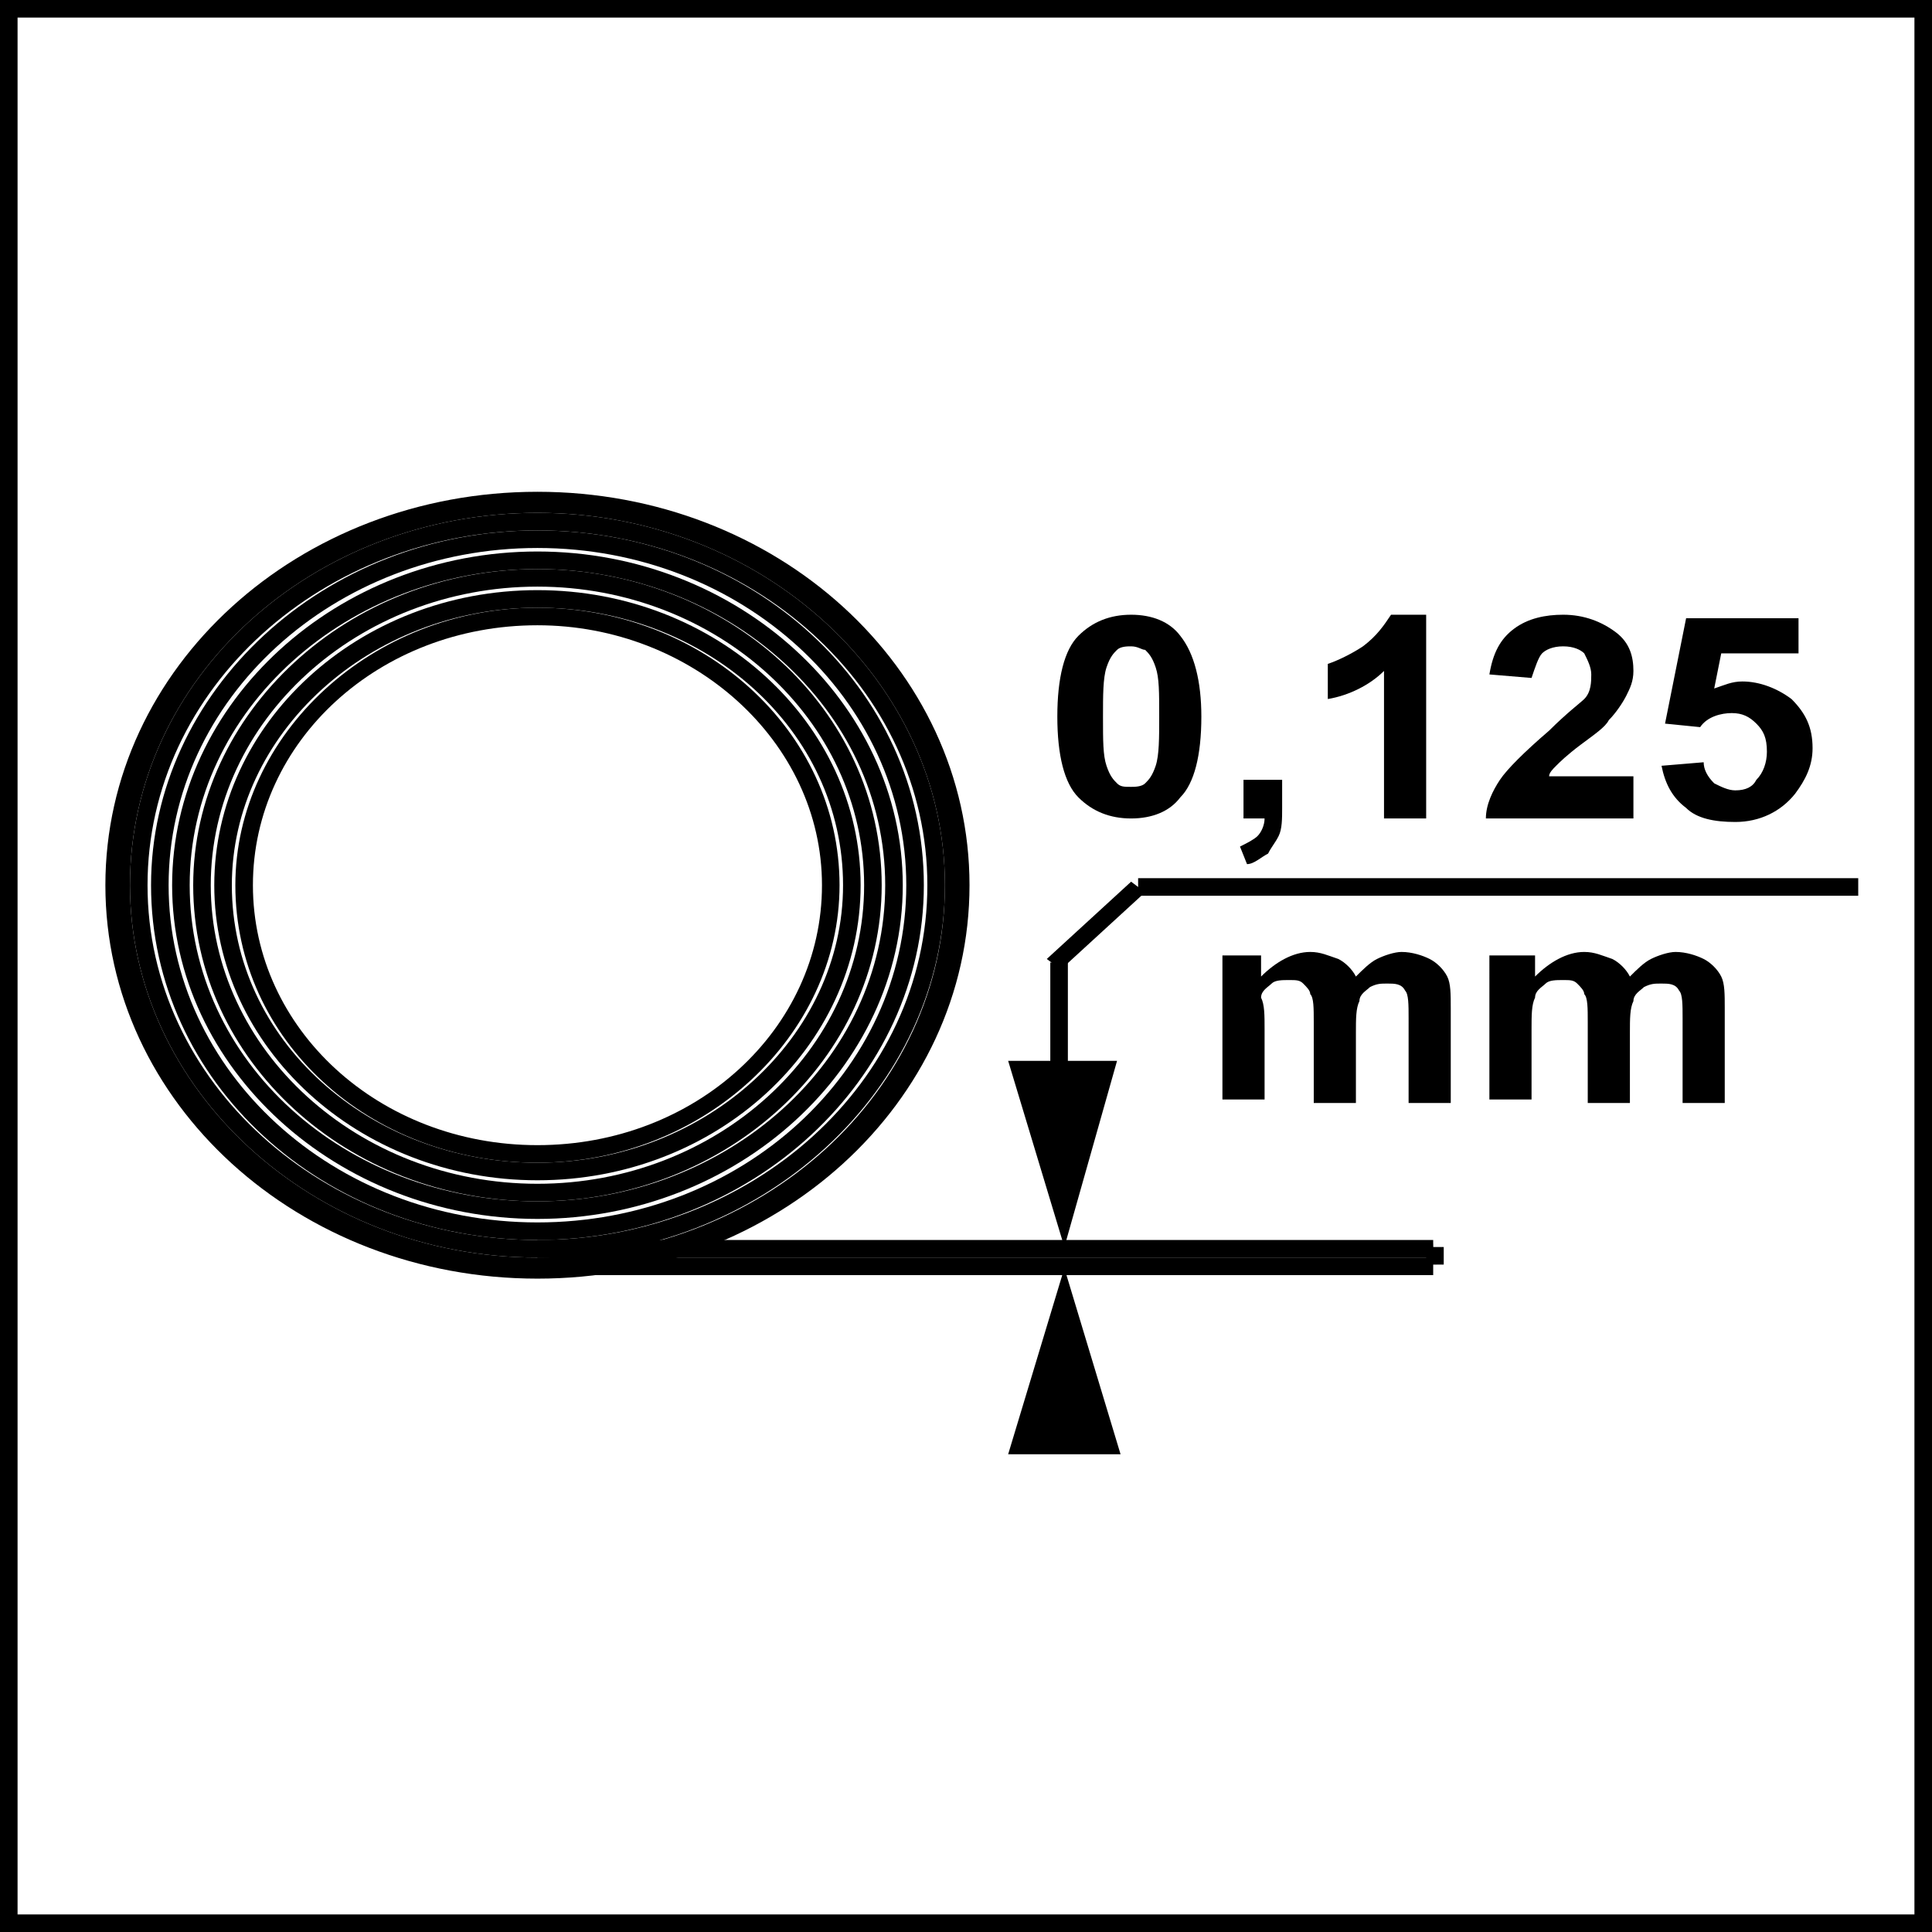
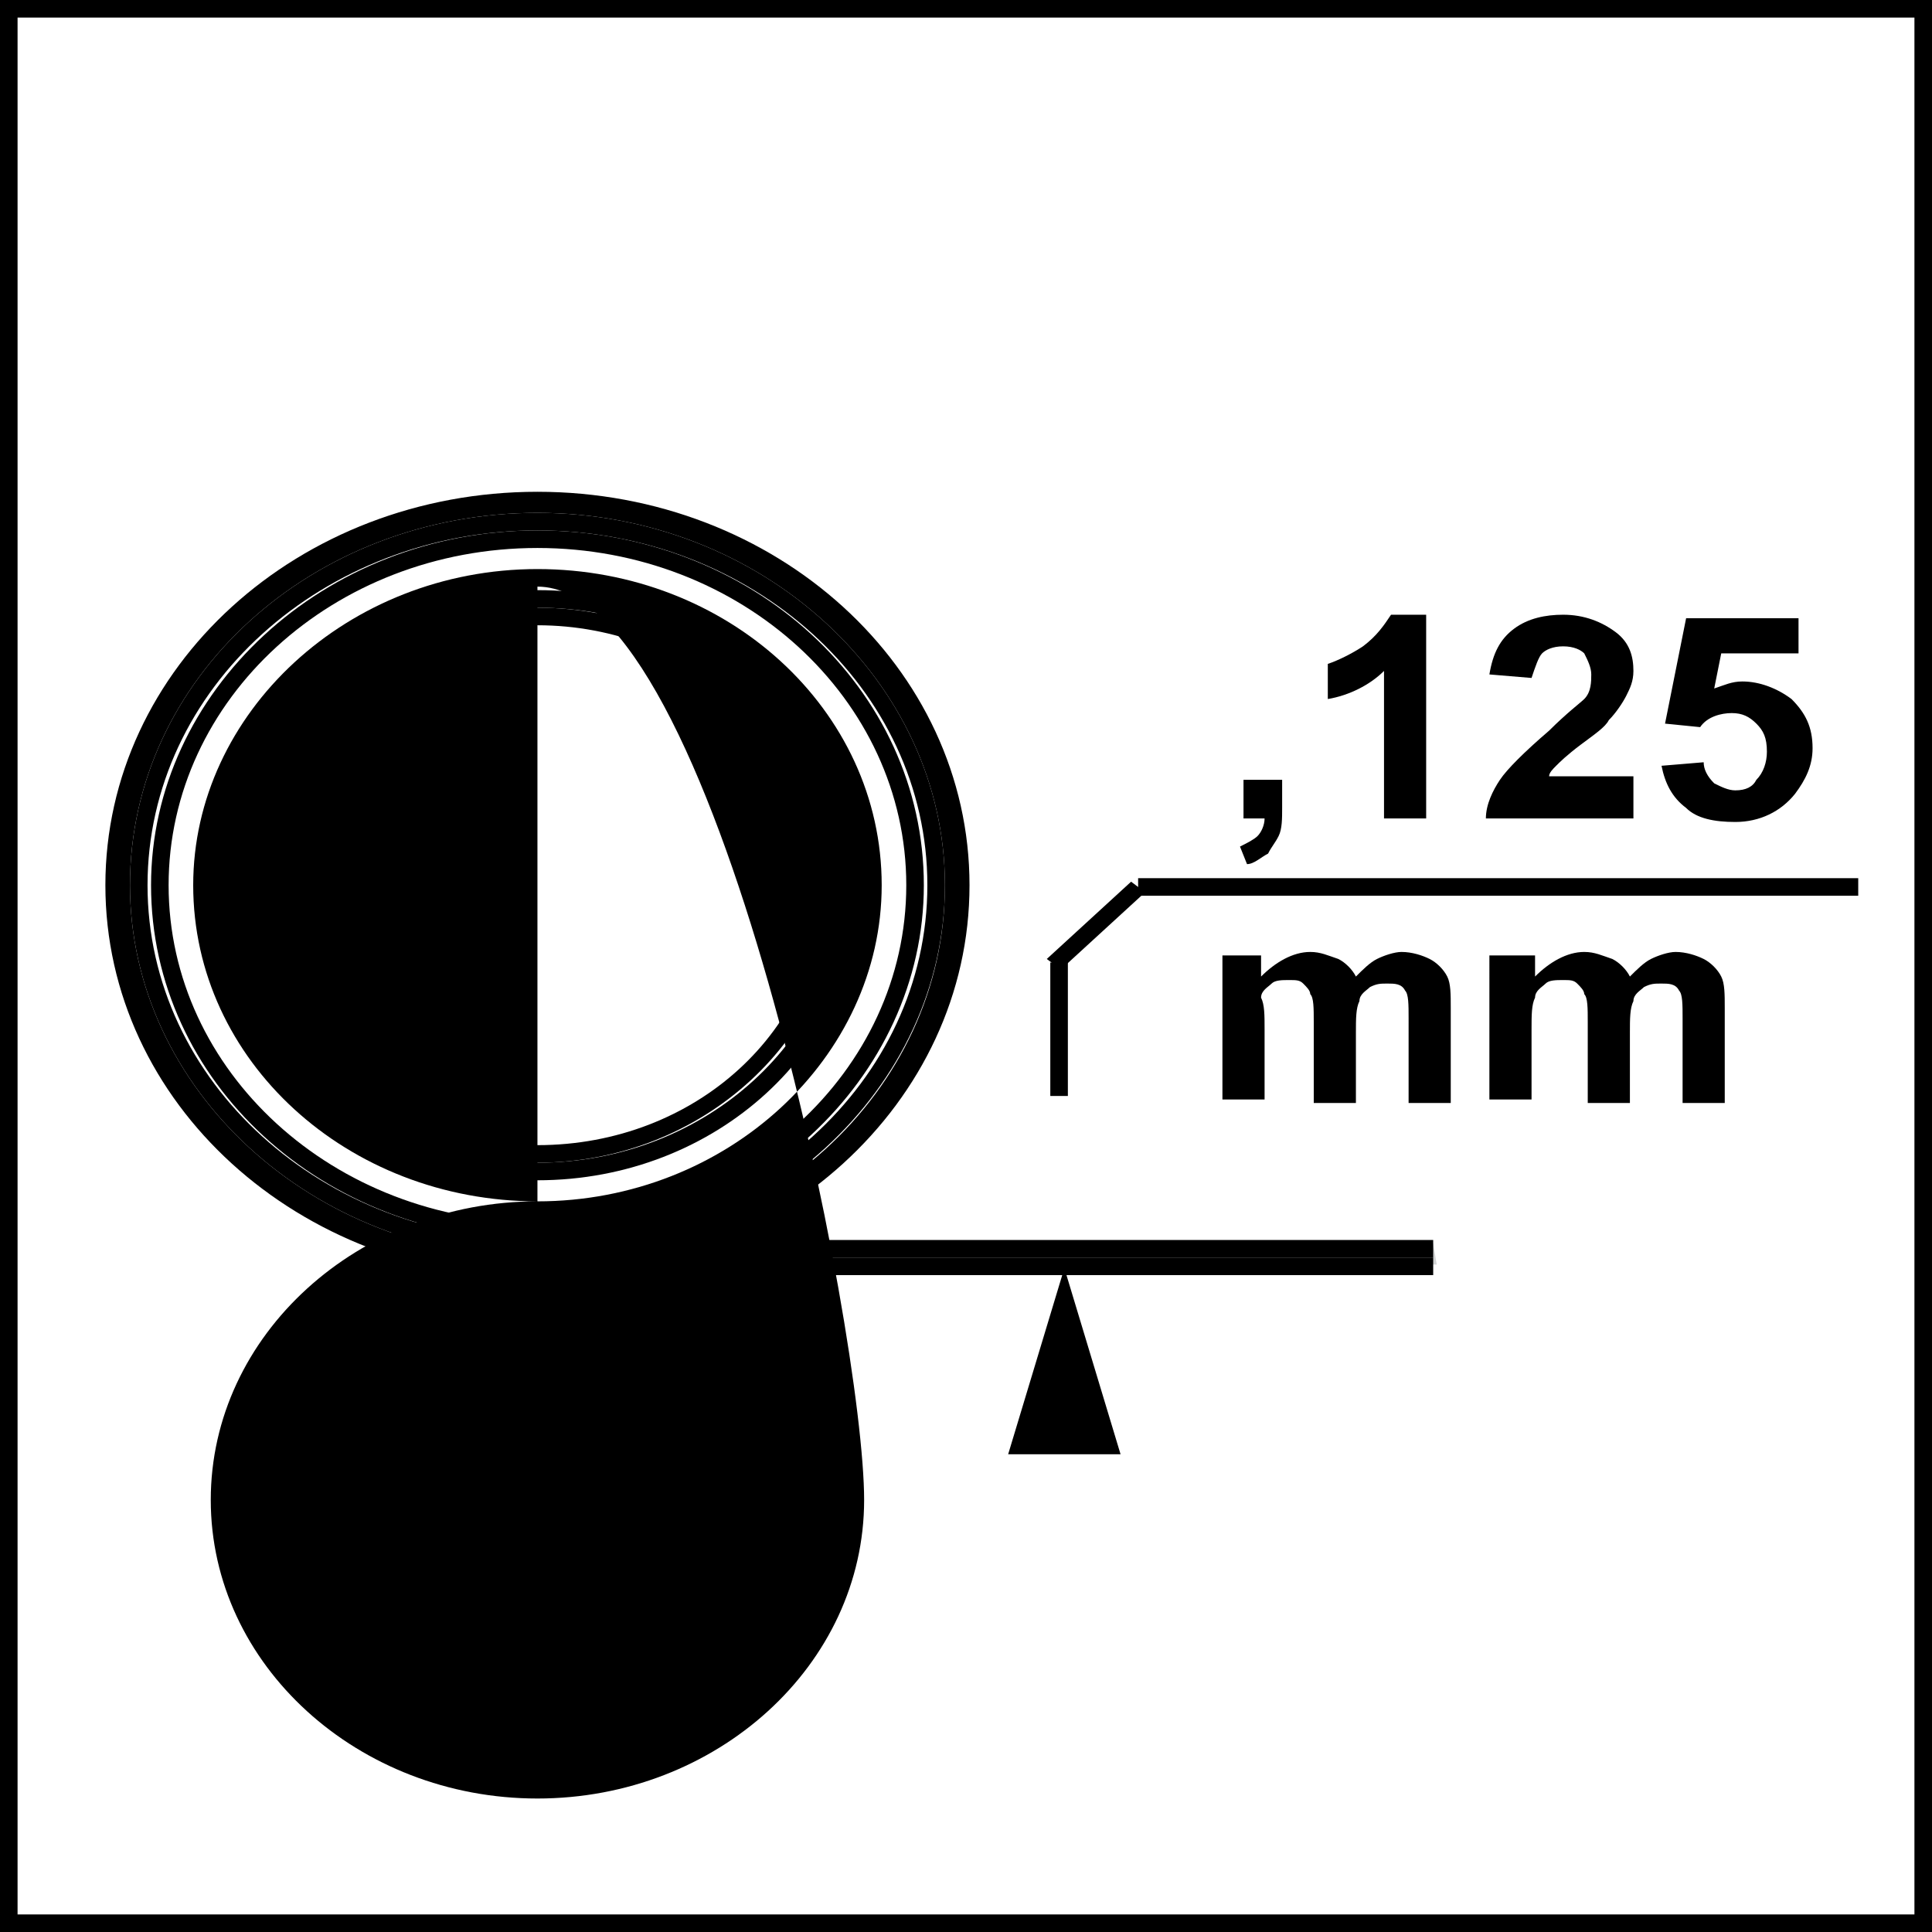
<svg xmlns="http://www.w3.org/2000/svg" version="1.1" id="Réteg_1" x="0px" y="0px" width="55px" height="55px" viewBox="0 0 55 55" style="enable-background:new 0 0 55 55;" xml:space="preserve">
  <style type="text/css">
	.st0{fill-rule:evenodd;clip-rule:evenodd;fill:#D1D3D4;}
	.st1{fill:none;stroke:#000000;stroke-miterlimit:10;}
</style>
  <g>
    <g>
      <path class="st0" d="M19.2,35.5c0,0-0.7,0.2-0.7,0.2c-0.1,0-0.8,0.3-0.8,0.3l23.2,0l-0.1-0.6L19.2,35.5z" />
    </g>
    <g>
      <path d="M15.3,36.4C8.5,36.4,3,31.4,3,25.2C3,19,8.5,14,15.3,14c6.8,0,12.3,5,12.3,11.2C27.6,31.4,22.1,36.4,15.3,36.4z     M15.3,14.6c-6.4,0-11.6,4.7-11.6,10.6c0,5.8,5.2,10.6,11.6,10.6c6.4,0,11.6-4.7,11.6-10.6C26.9,19.4,21.7,14.6,15.3,14.6z" />
    </g>
    <g>
      <path d="M15.3,35.8C8.9,35.8,3.7,31,3.7,25.2c0-5.9,5.2-10.6,11.6-10.6c6.4,0,11.6,4.8,11.6,10.6C26.9,31,21.7,35.8,15.3,35.8z     M15.3,15.1c-6.1,0-11.1,4.5-11.1,10.1c0,5.6,5,10.1,11.1,10.1c6.1,0,11.1-4.5,11.1-10.1C26.4,19.6,21.4,15.1,15.3,15.1z" />
    </g>
    <g>
      <path d="M15.3,35.3c-6.1,0-11-4.5-11-10.1c0-5.5,4.9-10.1,11-10.1c6.1,0,11,4.5,11,10.1C26.3,30.7,21.4,35.3,15.3,35.3z     M15.3,15.6c-5.8,0-10.5,4.3-10.5,9.6c0,5.3,4.7,9.6,10.5,9.6c5.8,0,10.5-4.3,10.5-9.6C25.8,19.9,21.1,15.6,15.3,15.6z" />
    </g>
    <g>
-       <path d="M15.3,34.7c-5.7,0-10.4-4.3-10.4-9.5s4.7-9.5,10.4-9.5c5.7,0,10.4,4.3,10.4,9.5S21,34.7,15.3,34.7z M15.3,16.2    c-5.4,0-9.9,4-9.9,9s4.4,9,9.9,9c5.4,0,9.9-4,9.9-9S20.7,16.2,15.3,16.2z" />
-     </g>
+       </g>
    <g>
-       <path d="M15.3,34.2c-5.4,0-9.8-4-9.8-9c0-4.9,4.4-9,9.8-9s9.8,4,9.8,9C25.1,30.1,20.7,34.2,15.3,34.2z M15.3,16.7    c-5.1,0-9.3,3.8-9.3,8.5s4.2,8.5,9.3,8.5s9.3-3.8,9.3-8.5S20.4,16.7,15.3,16.7z" />
+       <path d="M15.3,34.2c-5.4,0-9.8-4-9.8-9c0-4.9,4.4-9,9.8-9s9.8,4,9.8,9C25.1,30.1,20.7,34.2,15.3,34.2z c-5.1,0-9.3,3.8-9.3,8.5s4.2,8.5,9.3,8.5s9.3-3.8,9.3-8.5S20.4,16.7,15.3,16.7z" />
    </g>
    <g>
      <path d="M15.3,33.6c-5.1,0-9.2-3.8-9.2-8.4c0-4.6,4.1-8.4,9.2-8.4c5.1,0,9.2,3.8,9.2,8.4C24.5,29.8,20.4,33.6,15.3,33.6z     M15.3,17.3c-4.8,0-8.7,3.6-8.7,7.9c0,4.4,3.9,7.9,8.7,7.9c4.8,0,8.7-3.6,8.7-7.9C24,20.8,20.1,17.3,15.3,17.3z" />
    </g>
    <g>
      <path d="M15.3,33.1c-4.8,0-8.6-3.5-8.6-7.9c0-4.3,3.9-7.9,8.6-7.9s8.6,3.5,8.6,7.9C23.9,29.5,20,33.1,15.3,33.1z M15.3,17.8    c-4.5,0-8.1,3.3-8.1,7.4c0,4.1,3.6,7.4,8.1,7.4s8.1-3.3,8.1-7.4C23.4,21.1,19.7,17.8,15.3,17.8z" />
    </g>
    <g>
      <rect x="15.3" y="35.8" width="25.5" height="0.5" />
    </g>
    <g>
      <rect x="15.3" y="35.3" width="25.5" height="0.5" />
    </g>
    <g>
-       <rect x="40.6" y="35.5" width="0.5" height="0.5" />
-     </g>
+       </g>
    <g>
      <g>
        <polygon points="29.9,31.2 29.9,27.4 30.4,27.4 30.4,31.2    " />
      </g>
      <g>
        <g>
-           <polygon points="28.7,30.2 30.3,35.5 31.8,30.2     " />
-         </g>
+           </g>
      </g>
    </g>
    <g>
      <g>
        <polygon points="30,41.3 30,40.5 30.5,40.5 30.5,41.3    " />
      </g>
      <g>
        <g>
          <polygon points="28.7,41.4 30.3,36.1 31.9,41.4     " />
        </g>
      </g>
    </g>
    <g>
      <polygon points="30.2,27.6 29.8,27.3 32.2,25.1 32.6,25.4   " />
    </g>
    <g>
      <rect x="32.4" y="25" width="20.5" height="0.5" />
    </g>
    <g>
      <g>
-         <path d="M32.2,17.5c0.6,0,1.1,0.2,1.4,0.6c0.4,0.5,0.6,1.3,0.6,2.3c0,1.1-0.2,1.9-0.6,2.3c-0.3,0.4-0.8,0.6-1.4,0.6     c-0.6,0-1.1-0.2-1.5-0.6c-0.4-0.4-0.6-1.2-0.6-2.3c0-1.1,0.2-1.9,0.6-2.3C31.1,17.7,31.6,17.5,32.2,17.5z M32.2,18.4     c-0.1,0-0.3,0-0.4,0.1c-0.1,0.1-0.2,0.2-0.3,0.5c-0.1,0.3-0.1,0.8-0.1,1.4c0,0.7,0,1.1,0.1,1.4c0.1,0.3,0.2,0.4,0.3,0.5     c0.1,0.1,0.2,0.1,0.4,0.1c0.1,0,0.3,0,0.4-0.1c0.1-0.1,0.2-0.2,0.3-0.5c0.1-0.3,0.1-0.8,0.1-1.4c0-0.7,0-1.1-0.1-1.4     c-0.1-0.3-0.2-0.4-0.3-0.5C32.5,18.5,32.4,18.4,32.2,18.4z" />
-       </g>
+         </g>
      <g>
        <path d="M35.3,22.2h1.2V23c0,0.3,0,0.6-0.1,0.8c-0.1,0.2-0.2,0.3-0.3,0.5c-0.2,0.1-0.4,0.3-0.6,0.3l-0.2-0.5     c0.2-0.1,0.4-0.2,0.5-0.3c0.1-0.1,0.2-0.3,0.2-0.5h-0.6V22.2z" />
      </g>
      <g>
        <path d="M40.6,23.3h-1.2v-4.2c-0.4,0.4-1,0.7-1.6,0.8v-1c0.3-0.1,0.7-0.3,1-0.5c0.4-0.3,0.6-0.6,0.8-0.9h1V23.3z" />
      </g>
      <g>
        <path d="M46.5,22.3v1h-4.2c0-0.4,0.2-0.8,0.4-1.1c0.2-0.3,0.7-0.8,1.4-1.4c0.5-0.5,0.9-0.8,1-0.9c0.2-0.2,0.2-0.5,0.2-0.7     c0-0.2-0.1-0.4-0.2-0.6c-0.1-0.1-0.3-0.2-0.6-0.2c-0.3,0-0.5,0.1-0.6,0.2c-0.1,0.1-0.2,0.4-0.3,0.7l-1.2-0.1     c0.1-0.6,0.3-1,0.7-1.3c0.4-0.3,0.9-0.4,1.4-0.4c0.6,0,1.1,0.2,1.5,0.5c0.4,0.3,0.5,0.7,0.5,1.1c0,0.3-0.1,0.5-0.2,0.7     c-0.1,0.2-0.3,0.5-0.5,0.7c-0.1,0.2-0.4,0.4-0.8,0.7c-0.4,0.3-0.6,0.5-0.7,0.6c-0.1,0.1-0.2,0.2-0.2,0.3H46.5z" />
      </g>
      <g>
        <path d="M47.3,21.8l1.2-0.1c0,0.2,0.1,0.4,0.3,0.6c0.2,0.1,0.4,0.2,0.6,0.2c0.3,0,0.5-0.1,0.6-0.3c0.2-0.2,0.3-0.5,0.3-0.8     c0-0.4-0.1-0.6-0.3-0.8c-0.2-0.2-0.4-0.3-0.7-0.3c-0.3,0-0.7,0.1-0.9,0.4l-1-0.1l0.6-3h3.2v1H49l-0.2,1c0.3-0.1,0.5-0.2,0.8-0.2     c0.5,0,1,0.2,1.4,0.5c0.4,0.4,0.6,0.8,0.6,1.4c0,0.5-0.2,0.9-0.5,1.3c-0.4,0.5-1,0.8-1.7,0.8c-0.6,0-1.1-0.1-1.4-0.4     C47.6,22.7,47.4,22.3,47.3,21.8z" />
      </g>
      <g>
        <path d="M34.8,27.2h1.1v0.6c0.4-0.4,0.9-0.7,1.4-0.7c0.3,0,0.5,0.1,0.8,0.2c0.2,0.1,0.4,0.3,0.5,0.5c0.2-0.2,0.4-0.4,0.6-0.5     c0.2-0.1,0.5-0.2,0.7-0.2c0.3,0,0.6,0.1,0.8,0.2c0.2,0.1,0.4,0.3,0.5,0.5c0.1,0.2,0.1,0.5,0.1,0.9v2.7h-1.2V29     c0-0.4,0-0.7-0.1-0.8c-0.1-0.2-0.3-0.2-0.5-0.2c-0.2,0-0.3,0-0.5,0.1c-0.1,0.1-0.3,0.2-0.3,0.4c-0.1,0.2-0.1,0.5-0.1,0.9v2h-1.2     v-2.3c0-0.4,0-0.7-0.1-0.8c0-0.1-0.1-0.2-0.2-0.3c-0.1-0.1-0.2-0.1-0.4-0.1c-0.2,0-0.4,0-0.5,0.1c-0.1,0.1-0.3,0.2-0.3,0.4     C36,28.6,36,28.9,36,29.3v2h-1.2V27.2z" />
      </g>
      <g>
        <path d="M42.6,27.2h1.1v0.6c0.4-0.4,0.9-0.7,1.4-0.7c0.3,0,0.5,0.1,0.8,0.2c0.2,0.1,0.4,0.3,0.5,0.5c0.2-0.2,0.4-0.4,0.6-0.5     c0.2-0.1,0.5-0.2,0.7-0.2c0.3,0,0.6,0.1,0.8,0.2c0.2,0.1,0.4,0.3,0.5,0.5c0.1,0.2,0.1,0.5,0.1,0.9v2.7h-1.2V29     c0-0.4,0-0.7-0.1-0.8c-0.1-0.2-0.3-0.2-0.5-0.2c-0.2,0-0.3,0-0.5,0.1c-0.1,0.1-0.3,0.2-0.3,0.4c-0.1,0.2-0.1,0.5-0.1,0.9v2h-1.2     v-2.3c0-0.4,0-0.7-0.1-0.8c0-0.1-0.1-0.2-0.2-0.3c-0.1-0.1-0.2-0.1-0.4-0.1c-0.2,0-0.4,0-0.5,0.1c-0.1,0.1-0.3,0.2-0.3,0.4     c-0.1,0.2-0.1,0.5-0.1,0.9v2h-1.2V27.2z" />
      </g>
    </g>
  </g>
  <rect class="st1" width="55" height="55" />
  <g>
</g>
  <g>
</g>
  <g>
</g>
  <g>
</g>
  <g>
</g>
  <g>
</g>
</svg>